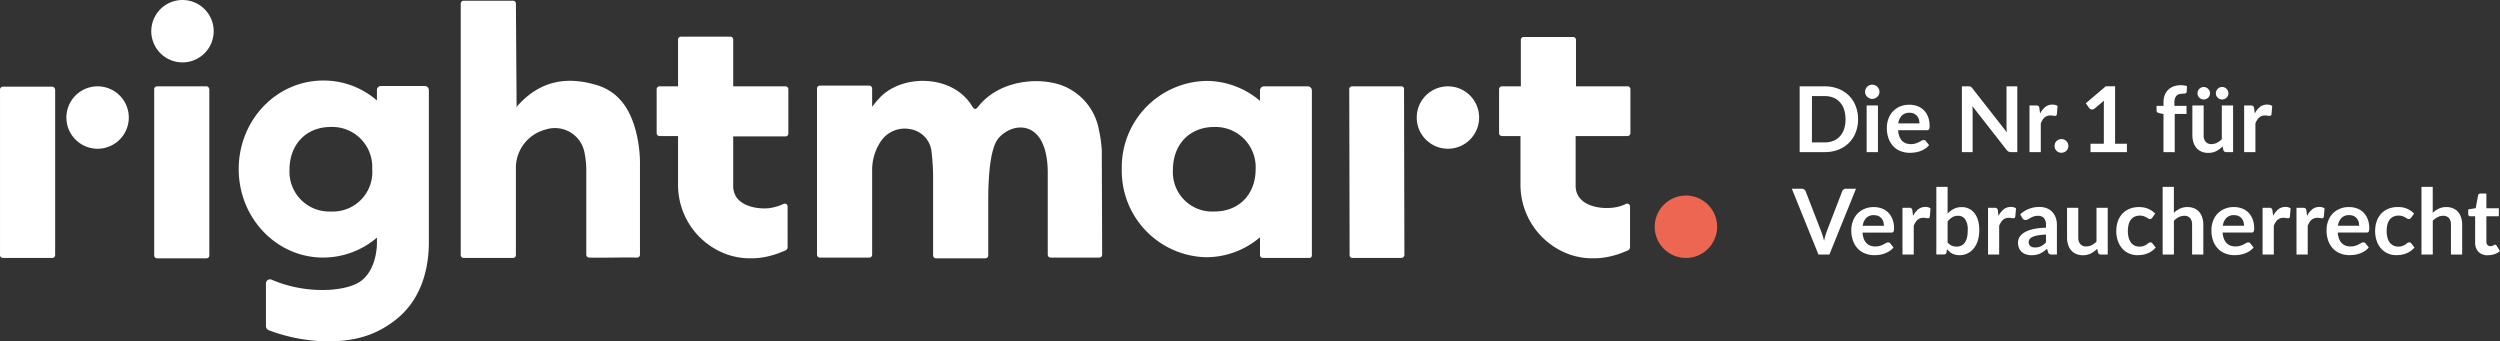
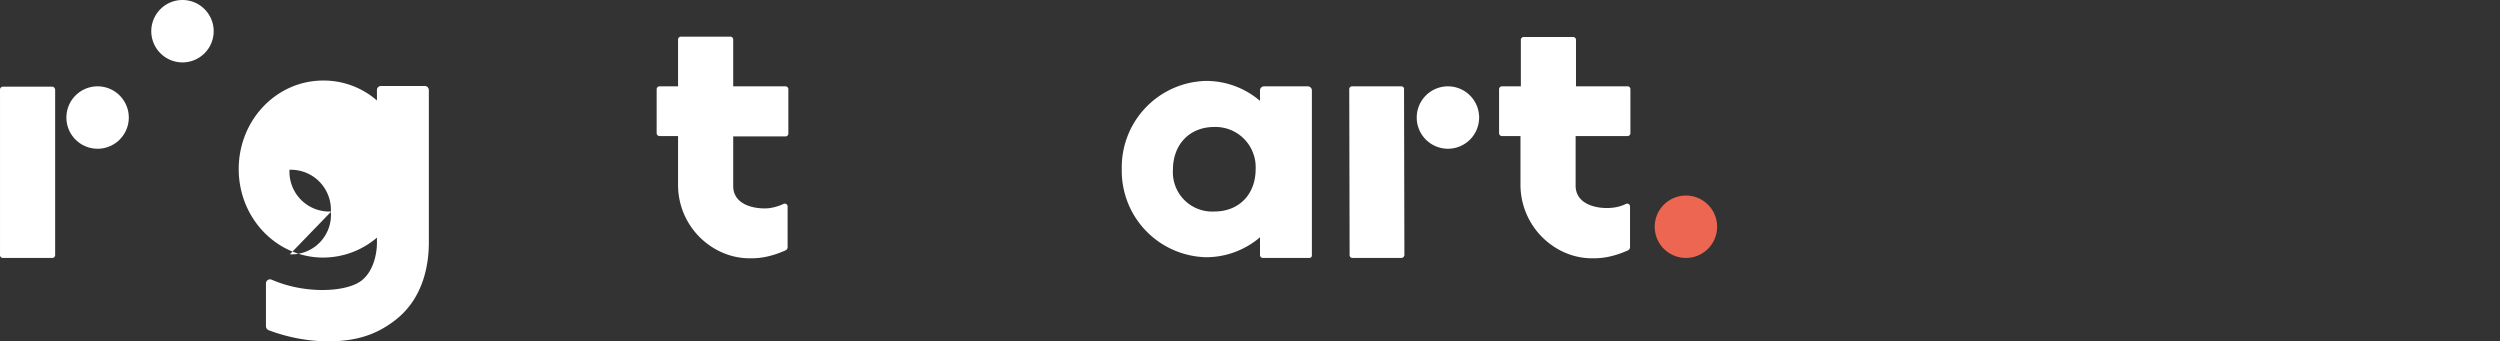
<svg xmlns="http://www.w3.org/2000/svg" width="372.434" height="50.857" viewBox="0 0 372.434 50.857">
  <rect x="0" y="0" width="372.434" height="50.857" fill="#333333" stroke="none" />
  <g id="Gruppe_30495" data-name="Gruppe 30495" transform="translate(24407.617 24209.219)">
    <path id="Pfad_31320" data-name="Pfad 31320" d="M1.03,0H-6.321a.427.427,0,0,0-.432.432V25.078a.426.426,0,0,0,.432.432H1.03a.425.425,0,0,0,.432-.432V.432C1.408.163,1.247,0,1.03,0" transform="translate(-24400.863 -24196.303)" fill="#fff" />
-     <path id="Pfad_31321" data-name="Pfad 31321" d="M5.615,1.374a19.119,19.119,0,0,0-.432-3.081A8.7,8.7,0,0,0,.8-7.814C-2.492-9.706-9.3-9.544-12.761-5.22c-.379.486-.541.595-.973-.054-2.919-4.811-10.756-4.811-14-.919-.271.27-.486.595-.866,1.027v-2.7A.425.425,0,0,0-29.03-8.3h-7.35a.426.426,0,0,0-.433.432V16.885a.427.427,0,0,0,.433.432h7.35a.426.426,0,0,0,.432-.432V4.4A7.618,7.618,0,0,1-27.354.077a4.269,4.269,0,0,1,4.431-1.892,3.789,3.789,0,0,1,3.135,3.081,32.7,32.7,0,0,1,.271,4.594V16.994a.427.427,0,0,0,.432.432h7.351a.427.427,0,0,0,.432-.432V8.4c.054-6.648,1.027-8.376,1.676-9.025C-7.411-3-2.331-3.22-2.438,4.995v11.89a.426.426,0,0,0,.432.432H5.236a.427.427,0,0,0,.432-.432c0,.054-.054-15.512-.054-15.512" transform="translate(-24249.092 -24188.164)" fill="#fff" />
-     <path id="Pfad_31322" data-name="Pfad 31322" d="M1.03,0H-6.321a.427.427,0,0,0-.432.432V25.186a.426.426,0,0,0,.432.432H1.03a.425.425,0,0,0,.432-.432V.432C1.408.163,1.247,0,1.03,0" transform="translate(-24377.895 -24196.357)" fill="#fff" />
    <path id="Pfad_31323" data-name="Pfad 31323" d="M2.539.973H-5.19V-5.946a.427.427,0,0,0-.432-.432h-7.351a.427.427,0,0,0-.432.432V.973h-2.811a.427.427,0,0,0-.432.432V7.944a.427.427,0,0,0,.432.433h2.757v7.134a11.035,11.035,0,0,0,6.7,10.269l.271.108a10.082,10.082,0,0,0,3.837.7,10.824,10.824,0,0,0,2.27-.216,13.407,13.407,0,0,0,2.7-.866c.325-.107.541-.27.541-.594V18.862a.42.42,0,0,0-.594-.378A6.137,6.137,0,0,1,0,19.079c-2.054.163-5.351-.486-5.243-3.459V8.378H2.485a.426.426,0,0,0,.432-.433V1.4A.417.417,0,0,0,2.539.973" transform="translate(-24167.646 -24197.33)" fill="#fff" />
    <path id="Pfad_31324" data-name="Pfad 31324" d="M2.539.98H-5.244V-5.992a.427.427,0,0,0-.432-.433h-7.351a.427.427,0,0,0-.432.433V.98h-2.757a.427.427,0,0,0-.432.432V7.951a.427.427,0,0,0,.432.433h2.757v7.134a10.98,10.98,0,0,0,6.7,10.269l.271.108a10.082,10.082,0,0,0,3.837.7,10.824,10.824,0,0,0,2.27-.216,13.408,13.408,0,0,0,2.7-.866c.325-.107.541-.27.541-.594V18.869a.42.42,0,0,0-.594-.378A7.429,7.429,0,0,1,0,19.14c-2.054.161-5.351-.486-5.243-3.46V8.439H2.539a.426.426,0,0,0,.432-.433V1.412A.426.426,0,0,0,2.539.98" transform="translate(-24293.145 -24197.336)" fill="#fff" />
    <path id="Pfad_31325" data-name="Pfad 31325" d="M.615,0A4.648,4.648,0,1,1-4.033,4.648,4.649,4.649,0,0,1,.615,0" transform="translate(-24393.693 -24196.357)" fill="#fff" />
    <path id="Pfad_31326" data-name="Pfad 31326" d="M1.03,0H-6.321a.427.427,0,0,0-.432.432l.054,24.7a.417.417,0,0,0,.378.432H1.03a.464.464,0,0,0,.432-.432L1.408.432A.385.385,0,0,0,1.03,0" transform="translate(-24199.861 -24196.357)" fill="#fff" />
    <path id="Pfad_31327" data-name="Pfad 31327" d="M.615,0A4.648,4.648,0,1,1-4.033,4.648,4.649,4.649,0,0,1,.615,0" transform="translate(-24192.529 -24196.357)" fill="#fff" />
    <path id="Pfad_31328" data-name="Pfad 31328" d="M.615,0A4.648,4.648,0,1,1-4.033,4.648,4.649,4.649,0,0,1,.615,0" transform="translate(-24157.074 -24180.088)" fill="#ed6651" />
    <path id="Pfad_31329" data-name="Pfad 31329" d="M.615,0A4.648,4.648,0,1,1-4.033,4.648,4.649,4.649,0,0,1,.615,0" transform="translate(-24381.047 -24209.219)" fill="#fff" />
-     <path id="Pfad_31330" data-name="Pfad 31330" d="M3.669.107H-2.87A.6.6,0,0,0-3.465.7V2.269a12.084,12.084,0,0,0-8-2.972c-6.972,0-12.592,5.891-12.592,13.187s5.621,13.187,12.592,13.187a12.368,12.368,0,0,0,8-2.972v.864s.054,3.675-2.27,5.514c-2.162,1.729-8.323,2.108-13.4-.108a.61.61,0,0,0-.864.541v6.377a.664.664,0,0,0,.378.595,25.94,25.94,0,0,0,8.7,1.676c4.108,0,7.134-.864,10-3.027,4.431-3.3,5.189-8.486,5.189-11.728V.756A.614.614,0,0,0,3.669.107m-13.944,18.7a5.93,5.93,0,0,1-6.216-6.216c0-3.784,2.486-6.378,6.161-6.378a5.96,5.96,0,0,1,6.161,6.27,5.874,5.874,0,0,1-6.107,6.324" transform="translate(-24347.998 -24196.518)" fill="#fff" />
-     <path id="Pfad_31331" data-name="Pfad 31331" d="M1.087.057A.426.426,0,0,0,.655-.375H-6.7a.427.427,0,0,0-.432.432V37.512a.426.426,0,0,0,.432.432H.655a.426.426,0,0,0,.432-.432V24.325a5.909,5.909,0,0,1,4.431-5.512,4.485,4.485,0,0,1,5.783,3.4,13.5,13.5,0,0,1,.271,2.972V37.457a.426.426,0,0,0,.432.433c2.378.053,4.756-.054,7.134,0a.426.426,0,0,0,.432-.433V24.216a19.5,19.5,0,0,0-.649-5.3c-.864-3.188-2.54-5.782-5.891-6.756-4.433-1.3-8.323-.594-11.621,3.028a.686.686,0,0,0-.216.378Z" transform="translate(-24331.848 -24208.736)" fill="#fff" />
+     <path id="Pfad_31330" data-name="Pfad 31330" d="M3.669.107H-2.87A.6.6,0,0,0-3.465.7V2.269a12.084,12.084,0,0,0-8-2.972c-6.972,0-12.592,5.891-12.592,13.187s5.621,13.187,12.592,13.187a12.368,12.368,0,0,0,8-2.972v.864s.054,3.675-2.27,5.514c-2.162,1.729-8.323,2.108-13.4-.108a.61.61,0,0,0-.864.541v6.377a.664.664,0,0,0,.378.595,25.94,25.94,0,0,0,8.7,1.676c4.108,0,7.134-.864,10-3.027,4.431-3.3,5.189-8.486,5.189-11.728V.756A.614.614,0,0,0,3.669.107m-13.944,18.7a5.93,5.93,0,0,1-6.216-6.216a5.96,5.96,0,0,1,6.161,6.27,5.874,5.874,0,0,1-6.107,6.324" transform="translate(-24347.998 -24196.518)" fill="#fff" />
    <path id="Pfad_31332" data-name="Pfad 31332" d="M3.669.107H-2.87A.6.6,0,0,0-3.465.7V2.269a12.368,12.368,0,0,0-8-2.972A12.867,12.867,0,0,0-24.057,12.43,12.868,12.868,0,0,0-11.465,25.564a12.369,12.369,0,0,0,8-2.973v2.648a.426.426,0,0,0,.432.432H3.886a.369.369,0,0,0,.378-.378V.756A.614.614,0,0,0,3.669.107M-10.275,18.754a5.858,5.858,0,0,1-6.161-6.216c0-3.784,2.486-6.378,6.161-6.378a5.99,5.99,0,0,1,6.161,6.27c0,3.784-2.486,6.324-6.161,6.324" transform="translate(-24216.445 -24196.463)" fill="#fff" />
-     <path id="Vereinigungsmenge_32" data-name="Vereinigungsmenge 32" d="M102.28,24.892a1.975,1.975,0,0,1-.483-1.416V19.6h-.709a.316.316,0,0,1-.231-.089.328.328,0,0,1-.094-.261v-.668l1.117-.184.352-1.892a.342.342,0,0,1,.374-.286h.863v2.19h1.856V19.6h-1.856v3.766a.749.749,0,0,0,.16.512.556.556,0,0,0,.436.179.829.829,0,0,0,.261-.035,1.121,1.121,0,0,0,.182-.077l.145-.077a.205.205,0,0,1,.118-.037.182.182,0,0,1,.118.037.306.306,0,0,1,.1.112l.506.81a2.487,2.487,0,0,1-.839.465,3.282,3.282,0,0,1-.987.154A1.843,1.843,0,0,1,102.28,24.892Zm-59.942.315a1.966,1.966,0,0,1-.733-.542,2.4,2.4,0,0,1-.451-.839A3.526,3.526,0,0,1,41,22.761V18.341h1.672v4.421a1.486,1.486,0,0,0,.3.983,1.081,1.081,0,0,0,.888.351,1.789,1.789,0,0,0,.809-.191,2.82,2.82,0,0,0,.72-.535V18.341h1.672V25.3H46.032a.4.4,0,0,1-.421-.3l-.115-.56a3.594,3.594,0,0,1-.938.7,2.6,2.6,0,0,1-1.213.268A2.414,2.414,0,0,1,42.338,25.207Zm-7.427.077a1.747,1.747,0,0,1-.649-.357,1.588,1.588,0,0,1-.421-.589,2.172,2.172,0,0,1-.143-.821,1.634,1.634,0,0,1,.083-.524,1.534,1.534,0,0,1,.292-.5,2.357,2.357,0,0,1,.519-.447,3.3,3.3,0,0,1,.779-.363,6.346,6.346,0,0,1,1.083-.256,10.479,10.479,0,0,1,1.409-.119v-.4a1.549,1.549,0,0,0-.3-1.035,1.11,1.11,0,0,0-.863-.334,2.012,2.012,0,0,0-.673.095,2.249,2.249,0,0,0-.468.215c-.137.077-.261.149-.369.207a.715.715,0,0,1-.369.1.511.511,0,0,1-.3-.089.83.83,0,0,1-.2-.213l-.3-.536a4.128,4.128,0,0,1,2.889-1.1,2.887,2.887,0,0,1,1.093.2,2.309,2.309,0,0,1,1.315,1.411,3.125,3.125,0,0,1,.173,1.083V25.3h-.754a.781.781,0,0,1-.369-.071.5.5,0,0,1-.2-.292l-.15-.5a4.45,4.45,0,0,1-.515.417,3.235,3.235,0,0,1-.519.3,2.957,2.957,0,0,1-.583.185,3.453,3.453,0,0,1-.679.065A2.692,2.692,0,0,1,34.911,25.284Zm1.73-2.832a3.174,3.174,0,0,0-.792.232,1.039,1.039,0,0,0-.427.333.7.7,0,0,0-.13.411.725.725,0,0,0,.261.631,1.112,1.112,0,0,0,.685.19,1.964,1.964,0,0,0,.886-.184,2.747,2.747,0,0,0,.737-.566V22.328A9.773,9.773,0,0,0,36.642,22.452Zm52.178,2.7a2.812,2.812,0,0,1-.995-.7,3.242,3.242,0,0,1-.673-1.125A4.361,4.361,0,0,1,86.9,21.8a4.289,4.289,0,0,1,.22-1.416,3.085,3.085,0,0,1,.649-1.13,2.892,2.892,0,0,1,1.051-.75,3.58,3.58,0,0,1,1.452-.274A3.2,3.2,0,0,1,92.7,19.2l-.44.613a1.718,1.718,0,0,1-.149.15.384.384,0,0,1-.209.053.46.46,0,0,1-.248-.083c-.077-.049-.179-.108-.293-.173a2.312,2.312,0,0,0-.4-.179,2.036,2.036,0,0,0-.585-.077,1.732,1.732,0,0,0-.767.161,1.445,1.445,0,0,0-.559.458,2.137,2.137,0,0,0-.329.72,3.99,3.99,0,0,0-.105.958,3.771,3.771,0,0,0,.118.986,2.11,2.11,0,0,0,.344.733,1.469,1.469,0,0,0,.544.447,1.632,1.632,0,0,0,.713.154,1.761,1.761,0,0,0,.647-.1,2.047,2.047,0,0,0,.418-.214c.115-.084.214-.154.3-.221a.448.448,0,0,1,.28-.094.341.341,0,0,1,.3.154l.481.607a3.133,3.133,0,0,1-.6.547,3.233,3.233,0,0,1-.679.351,3.345,3.345,0,0,1-.715.191,5.339,5.339,0,0,1-.737.054A3.082,3.082,0,0,1,88.82,25.153Zm-7.088,0a3.013,3.013,0,0,1-1.083-.708,3.342,3.342,0,0,1-.728-1.166,4.645,4.645,0,0,1-.26-1.613,3.954,3.954,0,0,1,.226-1.333,3.216,3.216,0,0,1,.66-1.095,3.166,3.166,0,0,1,1.053-.732,3.4,3.4,0,0,1,1.4-.274,3.469,3.469,0,0,1,1.215.208,2.737,2.737,0,0,1,.957.613,3,3,0,0,1,.624.994,3.67,3.67,0,0,1,.228,1.338,1.11,1.11,0,0,1-.085.512.337.337,0,0,1-.308.131h-4.3a3.153,3.153,0,0,0,.188.922,1.82,1.82,0,0,0,.395.643,1.485,1.485,0,0,0,.575.38,2.12,2.12,0,0,0,.745.125,2.278,2.278,0,0,0,.7-.095,2.858,2.858,0,0,0,.512-.209c.149-.077.273-.149.386-.209a.642.642,0,0,1,.322-.094.363.363,0,0,1,.316.154l.481.607a2.9,2.9,0,0,1-.624.547,3.4,3.4,0,0,1-.726.351,3.735,3.735,0,0,1-.762.191,5.719,5.719,0,0,1-.756.054A3.7,3.7,0,0,1,81.731,25.153Zm.16-5.307a2,2,0,0,0-.53,1.173h3.154a2.092,2.092,0,0,0-.087-.613,1.551,1.551,0,0,0-.275-.507,1.355,1.355,0,0,0-.465-.339,1.6,1.6,0,0,0-.656-.126A1.563,1.563,0,0,0,81.891,19.846Zm-17.31,5.307a3.013,3.013,0,0,1-1.083-.708,3.284,3.284,0,0,1-.726-1.166,4.474,4.474,0,0,1-.261-1.613,3.909,3.909,0,0,1,.228-1.333,3.242,3.242,0,0,1,.658-1.095,3.1,3.1,0,0,1,1.055-.732,3.37,3.37,0,0,1,1.4-.274,3.494,3.494,0,0,1,1.217.208,2.689,2.689,0,0,1,.95.613,2.809,2.809,0,0,1,.626.994,3.591,3.591,0,0,1,.231,1.338,1.116,1.116,0,0,1-.083.512.337.337,0,0,1-.308.131H64.171a3.2,3.2,0,0,0,.2.922,1.739,1.739,0,0,0,.393.643,1.5,1.5,0,0,0,.575.38,2.13,2.13,0,0,0,.747.125,2.273,2.273,0,0,0,.7-.095A2.858,2.858,0,0,0,67.3,23.8c.147-.077.273-.149.386-.209A.631.631,0,0,1,68,23.494a.34.34,0,0,1,.31.154l.481.607a2.83,2.83,0,0,1-.619.547,3.58,3.58,0,0,1-.726.351,3.862,3.862,0,0,1-.762.191,5.719,5.719,0,0,1-.756.054A3.709,3.709,0,0,1,64.581,25.153Zm.162-5.307a2.01,2.01,0,0,0-.536,1.173h3.158a2.031,2.031,0,0,0-.088-.613A1.621,1.621,0,0,0,67,19.9a1.325,1.325,0,0,0-.47-.339,1.575,1.575,0,0,0-.649-.126A1.536,1.536,0,0,0,64.743,19.846ZM50.26,25.153a2.874,2.874,0,0,1-1-.7,3.293,3.293,0,0,1-.67-1.125,4.274,4.274,0,0,1-.252-1.523,4.493,4.493,0,0,1,.22-1.416,3.166,3.166,0,0,1,.649-1.13,2.921,2.921,0,0,1,1.059-.75,3.553,3.553,0,0,1,1.446-.274,3.478,3.478,0,0,1,1.369.249,3.39,3.39,0,0,1,1.053.72l-.44.613a.894.894,0,0,1-.149.15.368.368,0,0,1-.2.053.432.432,0,0,1-.248-.083c-.085-.049-.179-.108-.293-.173a2.406,2.406,0,0,0-.4-.179,1.985,1.985,0,0,0-.583-.077,1.721,1.721,0,0,0-.767.161,1.455,1.455,0,0,0-.553.458,2,2,0,0,0-.329.72,3.969,3.969,0,0,0-.113.958,3.766,3.766,0,0,0,.12.986,2.146,2.146,0,0,0,.346.733,1.428,1.428,0,0,0,.54.447,1.67,1.67,0,0,0,.718.154,1.73,1.73,0,0,0,.645-.1,2.047,2.047,0,0,0,.418-.214c.111-.084.213-.154.3-.221a.435.435,0,0,1,.278-.094.345.345,0,0,1,.3.154l.487.607a3.284,3.284,0,0,1-.607.547,3.18,3.18,0,0,1-.671.351,3.424,3.424,0,0,1-.72.191,5.282,5.282,0,0,1-.739.054A3.046,3.046,0,0,1,50.26,25.153Zm-25.886.179a2.254,2.254,0,0,1-.495-.179,2.077,2.077,0,0,1-.406-.286,3.337,3.337,0,0,1-.357-.369l-.077.47a.373.373,0,0,1-.135.25.44.44,0,0,1-.267.077H21.528V15.221h1.678V19.2a3.376,3.376,0,0,1,.929-.7,2.57,2.57,0,0,1,1.172-.261,2.446,2.446,0,0,1,1.089.237,2.3,2.3,0,0,1,.822.679,3.154,3.154,0,0,1,.528,1.078,5.121,5.121,0,0,1,.179,1.416,5.206,5.206,0,0,1-.207,1.535,3.442,3.442,0,0,1-.6,1.185A2.676,2.676,0,0,1,24.963,25.4,2.513,2.513,0,0,1,24.374,25.332Zm-.483-5.575a2.6,2.6,0,0,0-.685.619v3.118a1.619,1.619,0,0,0,.619.487,1.787,1.787,0,0,0,.707.143,1.647,1.647,0,0,0,.7-.143,1.3,1.3,0,0,0,.525-.434,2.217,2.217,0,0,0,.333-.749,4.51,4.51,0,0,0,.113-1.1,2.788,2.788,0,0,0-.382-1.654,1.252,1.252,0,0,0-1.087-.512A1.558,1.558,0,0,0,23.891,19.757Zm-12.954,5.4a2.964,2.964,0,0,1-1.087-.708,3.3,3.3,0,0,1-.722-1.166,4.47,4.47,0,0,1-.267-1.613,3.823,3.823,0,0,1,.231-1.333,3.246,3.246,0,0,1,.66-1.095,3.086,3.086,0,0,1,1.048-.732,3.406,3.406,0,0,1,1.4-.274,3.469,3.469,0,0,1,1.215.208,2.737,2.737,0,0,1,.957.613,2.832,2.832,0,0,1,.624.994,3.592,3.592,0,0,1,.228,1.338,1.018,1.018,0,0,1-.085.512.333.333,0,0,1-.308.131h-4.3a3.419,3.419,0,0,0,.188.922,1.934,1.934,0,0,0,.395.643,1.506,1.506,0,0,0,.577.38,2.131,2.131,0,0,0,.743.125,2.245,2.245,0,0,0,.7-.095,2.858,2.858,0,0,0,.512-.209c.149-.077.28-.149.386-.209a.648.648,0,0,1,.323-.094.351.351,0,0,1,.314.154l.481.607a2.733,2.733,0,0,1-.624.547,3.523,3.523,0,0,1-.718.351,3.882,3.882,0,0,1-.767.191,5.769,5.769,0,0,1-.758.054A3.664,3.664,0,0,1,10.936,25.153Zm.154-5.307a2.041,2.041,0,0,0-.53,1.173h3.156a1.919,1.919,0,0,0-.088-.613,1.423,1.423,0,0,0-.275-.507,1.355,1.355,0,0,0-.465-.339,1.6,1.6,0,0,0-.656-.126A1.563,1.563,0,0,0,11.09,19.846Zm87.1,5.45V20.869a1.49,1.49,0,0,0-.292-.988,1.082,1.082,0,0,0-.886-.345,1.726,1.726,0,0,0-.811.2,2.884,2.884,0,0,0-.718.536V25.3H93.8V15.221h1.679v3.868a3.378,3.378,0,0,1,.893-.619,2.583,2.583,0,0,1,1.147-.237,2.438,2.438,0,0,1,1.006.2,1.932,1.932,0,0,1,.739.542,2.339,2.339,0,0,1,.446.832,3.534,3.534,0,0,1,.154,1.065V25.3Zm-23.01,0V18.341h.984a.528.528,0,0,1,.361.095.522.522,0,0,1,.13.327l.1.785a3.094,3.094,0,0,1,.775-.982,1.668,1.668,0,0,1,1.059-.352,1.292,1.292,0,0,1,.775.209l-.113,1.256a.358.358,0,0,1-.1.172.291.291,0,0,1-.171.047,2.848,2.848,0,0,1-.3-.029,2.225,2.225,0,0,0-.387-.036,1.308,1.308,0,0,0-.5.083,1.282,1.282,0,0,0-.389.232,1.564,1.564,0,0,0-.3.369,3.614,3.614,0,0,0-.25.495V25.3Zm-5.052,0V18.341h.982a.526.526,0,0,1,.357.095.532.532,0,0,1,.135.327l.1.785a2.993,2.993,0,0,1,.775-.982,1.663,1.663,0,0,1,1.053-.352,1.282,1.282,0,0,1,.773.209L74.2,19.68a.311.311,0,0,1-.1.172.285.285,0,0,1-.173.047,2.819,2.819,0,0,1-.3-.029,2.322,2.322,0,0,0-.393-.036,1.307,1.307,0,0,0-.495.083,1.242,1.242,0,0,0-.386.232,1.455,1.455,0,0,0-.308.369,4.111,4.111,0,0,0-.244.495V25.3Zm-10.5,0V20.869a1.521,1.521,0,0,0-.288-.988,1.1,1.1,0,0,0-.886-.345,1.73,1.73,0,0,0-.814.2,2.935,2.935,0,0,0-.722.536V25.3H55.244V15.221h1.672v3.868a3.572,3.572,0,0,1,.893-.619,2.589,2.589,0,0,1,1.151-.237,2.469,2.469,0,0,1,1.01.2,1.935,1.935,0,0,1,.732.542,2.339,2.339,0,0,1,.446.832,3.534,3.534,0,0,1,.154,1.065V25.3Zm-30.4,0V18.341H30.2a.5.5,0,0,1,.357.095.475.475,0,0,1,.137.327l.1.785a3.064,3.064,0,0,1,.773-.982,1.672,1.672,0,0,1,1.059-.352,1.292,1.292,0,0,1,.775.209l-.115,1.256a.343.343,0,0,1-.1.172.3.3,0,0,1-.171.047,2.682,2.682,0,0,1-.3-.029,2.208,2.208,0,0,0-.387-.036,1.275,1.275,0,0,0-.495.083,1.215,1.215,0,0,0-.393.232,1.606,1.606,0,0,0-.3.369,3.415,3.415,0,0,0-.252.495V25.3Zm-12.746,0V18.341h.982a.411.411,0,0,1,.495.422l.1.785a3.086,3.086,0,0,1,.771-.982,1.685,1.685,0,0,1,1.061-.352,1.29,1.29,0,0,1,.773.209l-.113,1.256a.316.316,0,0,1-.094.172.306.306,0,0,1-.173.047,2.83,2.83,0,0,1-.3-.029,2.187,2.187,0,0,0-.386-.036,1.337,1.337,0,0,0-.5.083,1.209,1.209,0,0,0-.387.232,1.662,1.662,0,0,0-.3.369,3.615,3.615,0,0,0-.25.495V25.3Zm-12.52,0L0,15.5H1.463a.654.654,0,0,1,.387.113.678.678,0,0,1,.22.3l2.313,5.975c.077.2.15.4.222.638s.135.475.2.731c.06-.256.113-.494.179-.731s.137-.441.207-.638l2.3-5.975a.565.565,0,0,1,.209-.286.588.588,0,0,1,.393-.13H9.561L5.6,25.3ZM61.01,9.962a1.965,1.965,0,0,1-.732-.542,2.4,2.4,0,0,1-.453-.84,3.648,3.648,0,0,1-.154-1.065V3.095H61.35V7.515a1.47,1.47,0,0,0,.292.983,1.1,1.1,0,0,0,.886.351,1.721,1.721,0,0,0,.811-.2,2.662,2.662,0,0,0,.718-.529V3.095h1.679v6.951H64.711a.4.4,0,0,1-.421-.3l-.118-.553a3.718,3.718,0,0,1-.94.7,2.6,2.6,0,0,1-1.215.268A2.453,2.453,0,0,1,61.01,9.962ZM16.232,9.908A3.025,3.025,0,0,1,15.145,9.2a3.481,3.481,0,0,1-.728-1.166,4.59,4.59,0,0,1-.261-1.612,3.843,3.843,0,0,1,.231-1.339,3.28,3.28,0,0,1,.66-1.09A3.21,3.21,0,0,1,16.1,3.255a3.526,3.526,0,0,1,1.4-.267,3.472,3.472,0,0,1,1.213.208,2.728,2.728,0,0,1,.959.613,2.808,2.808,0,0,1,.624.988,3.646,3.646,0,0,1,.228,1.339.988.988,0,0,1-.085.512.324.324,0,0,1-.308.136h-4.3a3.375,3.375,0,0,0,.19.922,1.94,1.94,0,0,0,.391.643,1.505,1.505,0,0,0,.579.38,2.11,2.11,0,0,0,.743.125,2.269,2.269,0,0,0,.7-.095,3.166,3.166,0,0,0,.512-.209c.149-.077.278-.149.386-.208a.65.65,0,0,1,.323-.095.339.339,0,0,1,.314.154l.481.607a2.851,2.851,0,0,1-.624.547,3.523,3.523,0,0,1-.718.351,3.932,3.932,0,0,1-.767.185,4.847,4.847,0,0,1-.758.059A3.664,3.664,0,0,1,16.232,9.908ZM16.387,4.6a2.068,2.068,0,0,0-.53,1.173h3.156a2.1,2.1,0,0,0-.088-.613,1.4,1.4,0,0,0-.276-.507,1.434,1.434,0,0,0-.463-.345,1.612,1.612,0,0,0-.654-.124A1.571,1.571,0,0,0,16.387,4.6Zm23.368,5.462a.955.955,0,0,1-.536-.536,1,1,0,0,1-.077-.4,1.052,1.052,0,0,1,.077-.4.914.914,0,0,1,.211-.323,1.119,1.119,0,0,1,.325-.219,1.024,1.024,0,0,1,.412-.077.955.955,0,0,1,.4.077,1.071,1.071,0,0,1,.325.219.968.968,0,0,1,.222.323,1.023,1.023,0,0,1,.083.4.975.975,0,0,1-.083.4.964.964,0,0,1-.222.322.877.877,0,0,1-.325.214.97.97,0,0,1-.4.078A1.04,1.04,0,0,1,39.754,10.063Zm27.629-.017V3.095h.987a.558.558,0,0,1,.357.089.579.579,0,0,1,.137.333l.1.786a2.968,2.968,0,0,1,.767-.982,1.641,1.641,0,0,1,1.059-.352,1.292,1.292,0,0,1,.775.208l-.113,1.256a.287.287,0,0,1-.1.166.261.261,0,0,1-.173.053,1.881,1.881,0,0,1-.3-.035,2.107,2.107,0,0,0-.387-.03A1.438,1.438,0,0,0,70,4.665a1.193,1.193,0,0,0-.393.239,1.578,1.578,0,0,0-.3.368,3.415,3.415,0,0,0-.244.495v4.28Zm-12.014,0V4.357l-.6-.1a.753.753,0,0,1-.316-.136.346.346,0,0,1-.118-.286V3.155H55.37V2.642a3.027,3.027,0,0,1,.179-1.071,2.213,2.213,0,0,1,.517-.809,2.273,2.273,0,0,1,.816-.507A3.116,3.116,0,0,1,57.965.077a3.072,3.072,0,0,1,.9.132l-.036.839a.3.3,0,0,1-.053.155.5.5,0,0,1-.126.089.806.806,0,0,1-.182.035,1.2,1.2,0,0,1-.214.012,2.148,2.148,0,0,0-.532.065.889.889,0,0,0-.4.227.953.953,0,0,0-.244.417,2.026,2.026,0,0,0-.085.649v.459H58.8v1.2H57.042v5.7Zm-10.872,0V8.8h1.984V3.082c0-.226,0-.459.021-.7L45.094,3.565a.684.684,0,0,1-.244.119.719.719,0,0,1-.22,0,.544.544,0,0,1-.192-.072.325.325,0,0,1-.118-.112l-.528-.727L46.777.233h1.38V8.8h1.762v1.251Zm-9.091,0V3.095h.98a.575.575,0,0,1,.365.089.533.533,0,0,1,.13.333l.1.786a3.032,3.032,0,0,1,.775-.982,1.638,1.638,0,0,1,1.059-.352,1.282,1.282,0,0,1,.773.208l-.107,1.256a.324.324,0,0,1-.1.166.259.259,0,0,1-.171.053,1.835,1.835,0,0,1-.3-.035,2.107,2.107,0,0,0-.387-.03,1.412,1.412,0,0,0-.493.077,1.175,1.175,0,0,0-.393.239,1.578,1.578,0,0,0-.3.368,3.415,3.415,0,0,0-.25.495v4.28Zm-2.75,0a.813.813,0,0,1-.363-.072.914.914,0,0,1-.286-.238L26.9,3.2c.023.3.036.576.036.828v6.016h-1.6V.25h.954a.966.966,0,0,1,.2.012.491.491,0,0,1,.15.036.623.623,0,0,1,.124.089c.041.041.083.089.137.154L32.032,7.1c-.013-.154-.024-.316-.038-.47s-.011-.292-.011-.423V.25h1.606v9.8Zm-21.511,0V3.095h1.683v6.951Zm-9.979,0V.25H4.9A5.451,5.451,0,0,1,6.932.613,4.6,4.6,0,0,1,8.5,1.619,4.541,4.541,0,0,1,9.509,3.172a5.315,5.315,0,0,1,.357,1.976A5.325,5.325,0,0,1,9.509,7.13,4.464,4.464,0,0,1,8.5,8.677,4.544,4.544,0,0,1,6.932,9.688a5.566,5.566,0,0,1-2.037.357ZM2.992,8.6H4.9a3.313,3.313,0,0,0,1.294-.237,2.73,2.73,0,0,0,.974-.679,2.974,2.974,0,0,0,.621-1.089A4.586,4.586,0,0,0,8,5.147,4.62,4.62,0,0,0,7.784,3.7a2.9,2.9,0,0,0-.621-1.082,2.641,2.641,0,0,0-.974-.685A3.4,3.4,0,0,0,4.9,1.7h-1.9ZM63.737,2.131a.984.984,0,0,1-.495-.481.872.872,0,0,1-.07-.357.943.943,0,0,1,.07-.37,1.04,1.04,0,0,1,.2-.3.974.974,0,0,1,.292-.209.972.972,0,0,1,.732,0,.984.984,0,0,1,.3.209,1.069,1.069,0,0,1,.2.3.946.946,0,0,1,.073.37.874.874,0,0,1-.073.357.96.96,0,0,1-1.23.481ZM61,2.131a.929.929,0,0,1-.29-.2.9.9,0,0,1-.2-.285.873.873,0,0,1-.071-.357.944.944,0,0,1,.071-.37,1,1,0,0,1,.2-.3A.966.966,0,0,1,61,.417.891.891,0,0,1,61.35.345a1,1,0,0,1,.369.071,1.058,1.058,0,0,1,.3.209.948.948,0,0,1,.207.3.946.946,0,0,1,.073.37.874.874,0,0,1-.073.357.856.856,0,0,1-.207.285,1.02,1.02,0,0,1-.3.2.984.984,0,0,1-.369.071A.874.874,0,0,1,61,2.131Zm-49.432-.1a1.128,1.128,0,0,1-.339-.226A1.037,1.037,0,0,1,11,1.475a.918.918,0,0,1-.085-.4A1,1,0,0,1,11,.649,1,1,0,0,1,11.228.31a1.035,1.035,0,0,1,.339-.227A.945.945,0,0,1,11.973,0a1.007,1.007,0,0,1,.421.084,1.023,1.023,0,0,1,.34.227,1.028,1.028,0,0,1,.237.339,1,1,0,0,1,.085.422.918.918,0,0,1-.085.4,1.07,1.07,0,0,1-.237.334,1.114,1.114,0,0,1-.34.226,1.086,1.086,0,0,1-.421.084A1.019,1.019,0,0,1,11.566,2.035Z" transform="translate(-24140.682 -24196.604)" fill="#fff" />
  </g>
</svg>